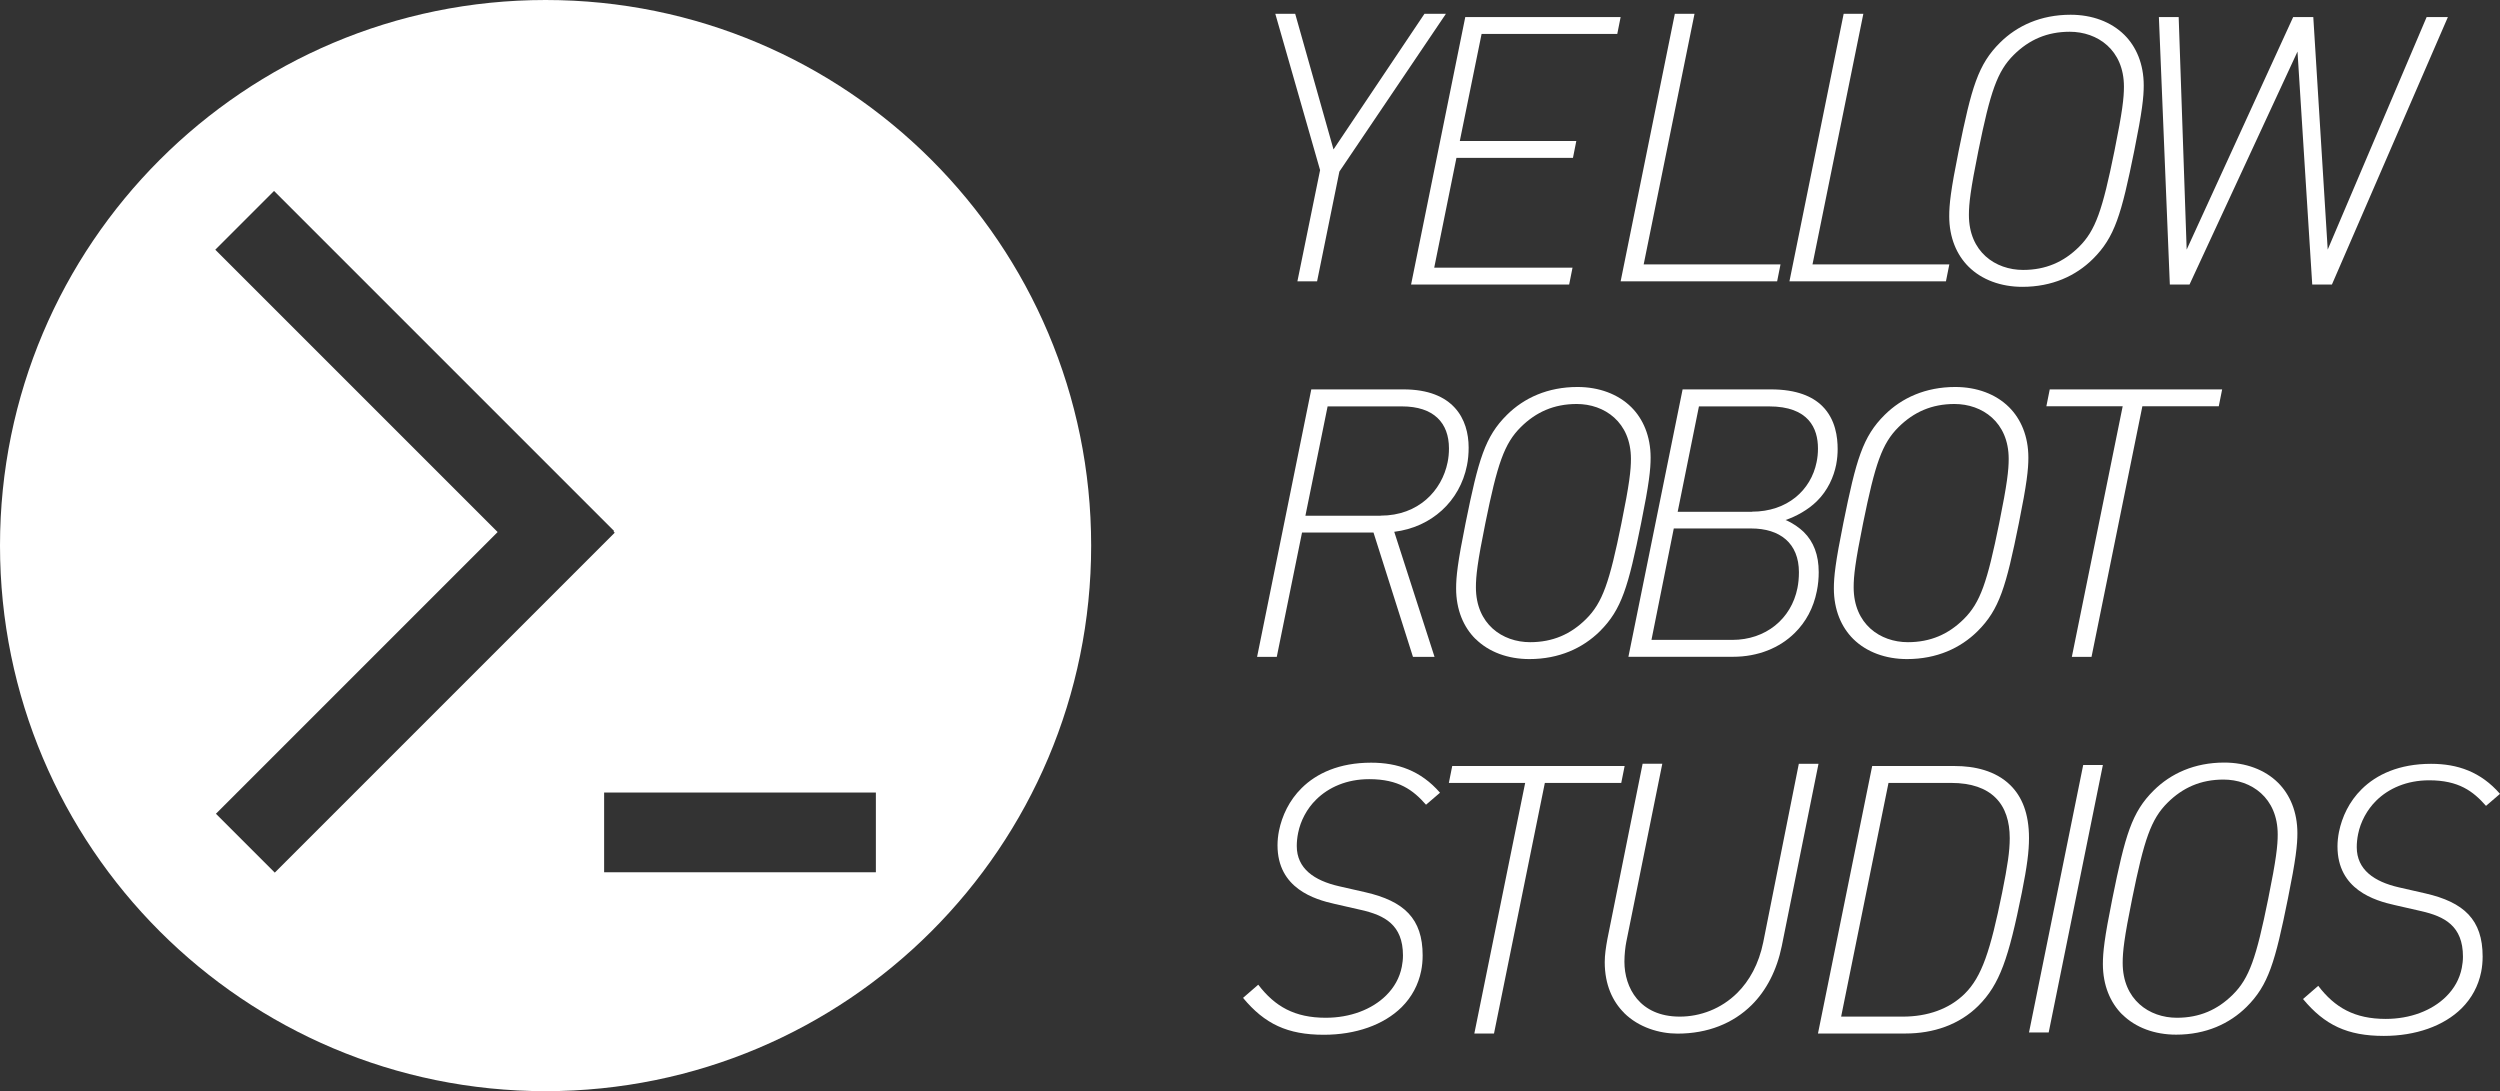
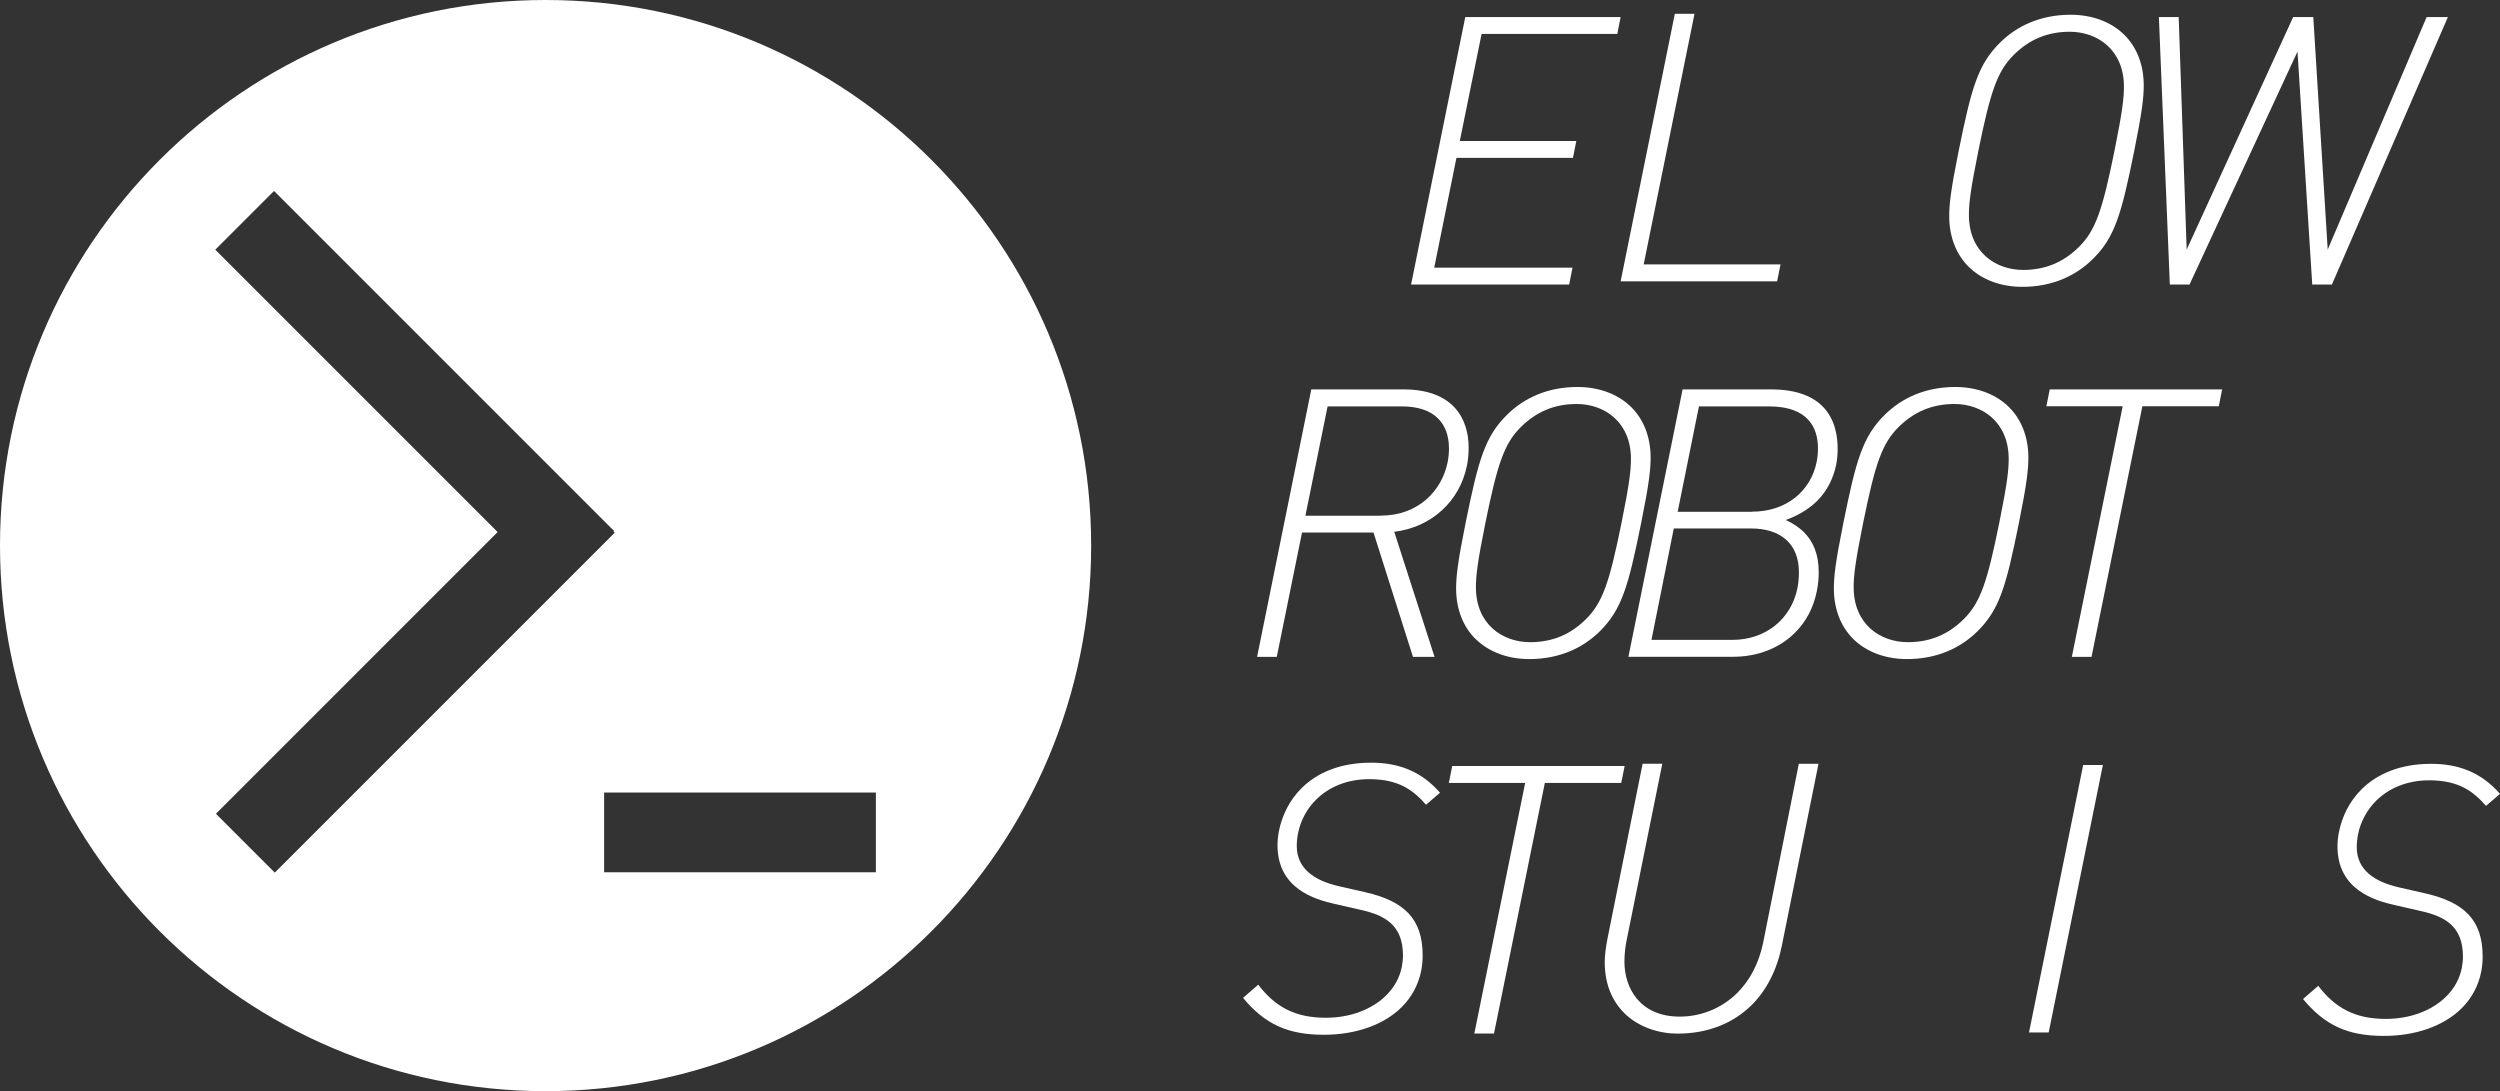
<svg xmlns="http://www.w3.org/2000/svg" width="181px" height="79px" viewBox="0 0 181 79" version="1.1">
  <rect x="0" y="0" width="181" height="79" fill="#333333" stroke="none" />
  <title>YRS-experiment-white</title>
  <g id="Page-1" stroke="none" stroke-width="1" fill="none" fill-rule="evenodd">
    <g id="Small-3" transform="translate(-120, -40)" fill="#FFFFFF" fill-rule="nonzero">
      <g id="Hero" transform="translate(-1, 0)">
        <g id="YRS-experiment-white" transform="translate(121, 40)">
          <path d="M39.5,0 C17.684,0 0,17.684 0,39.5 C0,61.316 17.684,79 39.5,79 C61.316,79 79,61.316 79,39.5 C79,17.684 61.316,0 39.5,0 Z M19.887,63.17 L15.633,58.916 L36.029,38.52 L15.587,18.079 L19.841,13.825 L44.46,38.444 L44.422,38.482 L44.506,38.566 L19.887,63.185 L19.887,63.17 Z M63.413,63.154 L43.739,63.154 L43.739,57.381 L63.413,57.381 L63.413,63.154 Z" id="Shape" />
          <g id="Group" transform="translate(90, 1)">
-             <polygon id="Path" points="5.57 11.3 2.332 0 3.772 0 6.546 9.819 13.13 0 14.684 0 6.972 11.421 5.357 19.367 3.932 19.367 5.578 11.3" />
            <polygon id="Path" points="16.086 0.234 27.334 0.234 27.09 1.458 17.267 1.458 15.69 9.208 24.125 9.208 23.882 10.431 15.446 10.431 13.838 18.377 23.851 18.377 23.607 19.601 12.162 19.601 16.086 0.234" />
            <polygon id="Path" points="31.258 0 32.683 0 29.002 18.143 38.909 18.143 38.665 19.367 27.334 19.367" />
-             <polygon id="Path" points="43.481 0 44.906 0 41.225 18.143 51.131 18.143 50.887 19.367 39.556 19.367" />
            <path d="M52.526,18.309 C51.665,17.456 51.124,16.202 51.124,14.653 C51.124,13.807 51.23,12.78 51.809,9.918 C52.739,5.318 53.212,3.663 54.804,2.085 C56.039,0.861 57.753,0.068 59.91,0.068 C61.464,0.068 62.843,0.574 63.804,1.526 C64.665,2.379 65.206,3.633 65.206,5.182 C65.206,6.028 65.099,7.055 64.52,9.918 C63.59,14.518 63.118,16.172 61.525,17.75 C60.291,18.974 58.576,19.767 56.42,19.767 C54.873,19.767 53.486,19.261 52.526,18.309 Z M56.473,18.543 C58.119,18.543 59.422,17.962 60.519,16.874 C61.723,15.681 62.219,14.208 63.087,9.925 C63.666,7.07 63.773,6.088 63.773,5.272 C63.773,2.606 61.853,1.299 59.849,1.299 C58.203,1.299 56.9,1.881 55.802,2.968 C54.598,4.162 54.103,5.635 53.234,9.918 C52.655,12.773 52.549,13.755 52.549,14.57 C52.549,17.237 54.469,18.543 56.473,18.543 Z" id="Shape" />
            <polygon id="Path" points="66.28 0.234 67.736 0.234 68.315 17.071 76.026 0.234 77.482 0.234 78.526 17.071 85.689 0.234 87.228 0.234 78.831 19.601 77.406 19.601 76.339 2.734 68.521 19.601 67.096 19.601 66.303 0.234" />
            <path d="M4.945,27.192 L11.613,27.192 C15.233,27.192 16.33,29.337 16.33,31.407 C16.33,31.852 16.292,32.29 16.208,32.698 C15.69,35.297 13.64,37.17 10.943,37.502 L13.861,46.559 L12.299,46.559 L9.441,37.555 L4.267,37.555 L2.438,46.559 L1.013,46.559 L4.938,27.192 L4.945,27.192 Z M9.96,36.332 C12.703,36.332 14.394,34.511 14.806,32.472 C14.875,32.132 14.905,31.807 14.905,31.467 C14.905,29.617 13.808,28.423 11.499,28.423 L6.119,28.423 L4.511,36.339 L9.96,36.339 L9.96,36.332 Z" id="Shape" />
            <path d="M16.825,45.26 C15.964,44.406 15.423,43.152 15.423,41.604 C15.423,40.758 15.53,39.731 16.109,36.868 C17.039,32.268 17.511,30.614 19.104,29.035 C20.338,27.811 22.053,27.018 24.209,27.018 C25.756,27.018 27.143,27.524 28.103,28.476 C28.964,29.33 29.505,30.583 29.505,32.132 C29.505,32.978 29.399,34.005 28.819,36.868 C27.89,41.468 27.417,43.122 25.832,44.701 C24.598,45.924 22.883,46.717 20.727,46.717 C19.18,46.717 17.793,46.211 16.833,45.26 L16.825,45.26 Z M20.78,45.494 C22.426,45.494 23.729,44.912 24.826,43.824 C26.03,42.631 26.526,41.158 27.394,36.875 C27.974,34.02 28.08,33.038 28.08,32.223 C28.08,29.556 26.16,28.249 24.156,28.249 C22.51,28.249 21.207,28.831 20.11,29.919 C18.906,31.112 18.41,32.585 17.542,36.868 C16.962,39.723 16.856,40.705 16.856,41.521 C16.856,44.187 18.776,45.494 20.78,45.494 Z" id="Shape" />
            <path d="M31.822,27.192 L38.215,27.192 C40.082,27.192 41.233,27.706 41.934,28.401 C42.909,29.367 43.046,30.682 43.046,31.513 C43.046,31.868 43.016,32.23 42.94,32.638 C42.764,33.522 42.338,34.504 41.538,35.289 C40.905,35.916 40.029,36.392 39.274,36.649 C39.808,36.868 40.288,37.223 40.593,37.517 C41.309,38.227 41.675,39.179 41.675,40.425 C41.675,40.864 41.637,41.324 41.538,41.8 C41.294,43.024 40.745,44.028 39.945,44.821 C38.848,45.909 37.285,46.551 35.472,46.551 L27.897,46.551 L31.822,27.184 L31.822,27.192 Z M35.419,45.328 C37.834,45.328 39.686,43.817 40.135,41.574 C40.204,41.234 40.242,40.841 40.242,40.433 C40.242,38.326 38.87,37.261 36.783,37.261 L31.182,37.261 L29.566,45.328 L35.411,45.328 L35.419,45.328 Z M36.843,36.045 C39.396,36.045 41.111,34.496 41.522,32.457 C41.591,32.117 41.621,31.815 41.621,31.467 C41.621,30.024 40.958,28.423 38.078,28.423 L33.003,28.423 L31.464,36.052 L36.843,36.052 L36.843,36.045 Z" id="Shape" />
            <path d="M44.174,45.26 C43.313,44.406 42.772,43.152 42.772,41.604 C42.772,40.758 42.879,39.731 43.458,36.868 C44.387,32.268 44.86,30.614 46.453,29.035 C47.687,27.811 49.402,27.018 51.558,27.018 C53.113,27.018 54.492,27.524 55.452,28.476 C56.313,29.33 56.854,30.583 56.854,32.132 C56.854,32.978 56.747,34.005 56.168,36.868 C55.239,41.468 54.766,43.122 53.174,44.701 C51.939,45.924 50.225,46.717 48.068,46.717 C46.521,46.717 45.134,46.211 44.174,45.26 Z M48.129,45.494 C49.775,45.494 51.078,44.912 52.175,43.824 C53.379,42.631 53.875,41.158 54.743,36.875 C55.322,34.02 55.429,33.038 55.429,32.223 C55.429,29.556 53.509,28.249 51.505,28.249 C49.859,28.249 48.556,28.831 47.458,29.919 C46.254,31.112 45.759,32.585 44.89,36.868 C44.311,39.723 44.205,40.705 44.205,41.521 C44.205,44.187 46.125,45.494 48.129,45.494 Z" id="Shape" />
            <polygon id="Path" points="63.689 28.416 58.157 28.416 58.401 27.192 70.883 27.192 70.639 28.416 65.107 28.416 61.426 46.559 60.001 46.559 63.682 28.416" />
            <path d="M0,71.243 L1.097,70.291 C2.301,71.87 3.734,72.686 5.982,72.686 C7.75,72.686 9.327,72.089 10.356,71.069 C10.935,70.495 11.331,69.808 11.491,68.992 C11.545,68.72 11.575,68.448 11.575,68.176 C11.575,65.948 10.234,65.268 8.557,64.883 L6.637,64.445 C5.182,64.12 2.492,63.327 2.492,60.2 C2.492,59.86 2.53,59.49 2.598,59.15 C2.819,58.062 3.338,56.945 4.244,56.053 C5.311,54.996 6.95,54.218 9.266,54.218 C11.186,54.218 12.863,54.792 14.257,56.393 L13.244,57.262 C12.314,56.204 11.27,55.411 9.129,55.411 C7.513,55.411 6.195,55.993 5.288,56.892 C4.625,57.541 4.161,58.417 3.985,59.301 C3.917,59.641 3.886,59.951 3.886,60.253 C3.886,61.884 5.151,62.753 6.934,63.161 L8.855,63.599 C11.651,64.241 13,65.503 13,68.169 C13,68.562 12.962,68.947 12.893,69.287 C12.688,70.306 12.208,71.19 11.484,71.915 C10.181,73.207 8.146,73.917 5.845,73.917 C3.208,73.917 1.562,73.131 0,71.251 L0,71.243 Z" id="Path" />
            <polygon id="Path" points="20.43 55.683 14.897 55.683 15.141 54.46 27.623 54.46 27.379 55.683 21.847 55.683 18.166 73.826 16.742 73.826 20.422 55.683" />
            <path d="M27.585,72.331 C26.762,71.515 26.183,70.306 26.183,68.66 C26.183,68.146 26.267,67.572 26.373,66.998 L28.926,54.293 L30.351,54.293 L27.745,67.187 C27.676,67.527 27.608,68.108 27.608,68.63 C27.608,70.503 28.705,72.603 31.616,72.603 C33.094,72.603 34.611,72.044 35.777,70.888 C36.653,70.019 37.339,68.796 37.659,67.217 L40.234,54.301 L41.659,54.301 L39,67.497 C38.642,69.249 37.887,70.707 36.821,71.764 C35.479,73.094 33.635,73.834 31.456,73.834 C30.138,73.834 28.644,73.388 27.585,72.338 L27.585,72.331 Z" id="Path" />
-             <path d="M45.546,54.46 L51.528,54.46 C52.93,54.46 54.477,54.784 55.559,55.857 C56.382,56.673 56.9,57.881 56.9,59.679 C56.9,60.631 56.763,61.718 56.382,63.622 C55.421,68.38 54.789,70.269 53.227,71.825 C51.855,73.184 49.988,73.826 47.961,73.826 L41.621,73.826 L45.546,54.46 L45.546,54.46 Z M47.763,72.603 C49.546,72.603 51.124,72.059 52.251,70.941 C53.486,69.717 54.103,67.836 54.957,63.622 C55.353,61.65 55.505,60.631 55.505,59.679 C55.505,58.485 55.193,57.458 54.477,56.756 C53.791,56.076 52.747,55.683 51.253,55.683 L46.727,55.683 L43.298,72.603 L47.771,72.603 L47.763,72.603 Z" id="Shape" />
            <polygon id="Path" points="60.824 54.384 62.249 54.384 58.325 73.751 56.9 73.751" />
-             <path d="M63.651,72.452 C62.79,71.598 62.249,70.344 62.249,68.796 C62.249,67.95 62.356,66.923 62.935,64.06 C63.865,59.46 64.337,57.806 65.93,56.227 C67.164,55.003 68.879,54.21 71.035,54.21 C72.582,54.21 73.969,54.716 74.929,55.668 C75.79,56.522 76.331,57.775 76.331,59.324 C76.331,60.17 76.225,61.197 75.645,64.06 C74.716,68.66 74.243,70.314 72.658,71.893 C71.424,73.116 69.709,73.909 67.553,73.909 C66.006,73.909 64.619,73.403 63.659,72.452 L63.651,72.452 Z M67.606,72.686 C69.252,72.686 70.555,72.104 71.652,71.016 C72.856,69.823 73.352,68.35 74.22,64.067 C74.8,61.212 74.906,60.23 74.906,59.415 C74.906,56.748 72.986,55.441 70.982,55.441 C69.336,55.441 68.033,56.023 66.936,57.111 C65.732,58.304 65.236,59.777 64.368,64.06 C63.788,66.915 63.682,67.897 63.682,68.713 C63.682,71.379 65.602,72.686 67.606,72.686 Z" id="Shape" />
            <path d="M76.743,71.326 L77.84,70.374 C79.044,71.953 80.477,72.769 82.725,72.769 C84.492,72.769 86.07,72.172 87.098,71.152 C87.678,70.578 88.074,69.891 88.234,69.075 C88.287,68.803 88.318,68.531 88.318,68.259 C88.318,66.031 86.977,65.351 85.3,64.966 L83.38,64.528 C81.924,64.203 79.234,63.41 79.234,60.283 C79.234,59.943 79.273,59.573 79.341,59.233 C79.562,58.146 80.08,57.028 80.987,56.136 C82.054,55.079 83.692,54.301 86.009,54.301 C87.929,54.301 89.606,54.875 91,56.476 L89.987,57.345 C89.057,56.287 88.013,55.494 85.872,55.494 C84.256,55.494 82.938,56.076 82.031,56.975 C81.376,57.624 80.903,58.501 80.728,59.384 C80.659,59.724 80.629,60.034 80.629,60.336 C80.629,61.968 81.894,62.836 83.677,63.244 L85.597,63.682 C88.394,64.324 89.743,65.586 89.743,68.252 C89.743,68.645 89.705,69.03 89.636,69.37 C89.43,70.39 88.95,71.273 88.226,71.998 C86.923,73.29 84.889,74 82.587,74 C79.951,74 78.305,73.214 76.743,71.334 L76.743,71.326 Z" id="Path" />
          </g>
        </g>
      </g>
    </g>
  </g>
</svg>